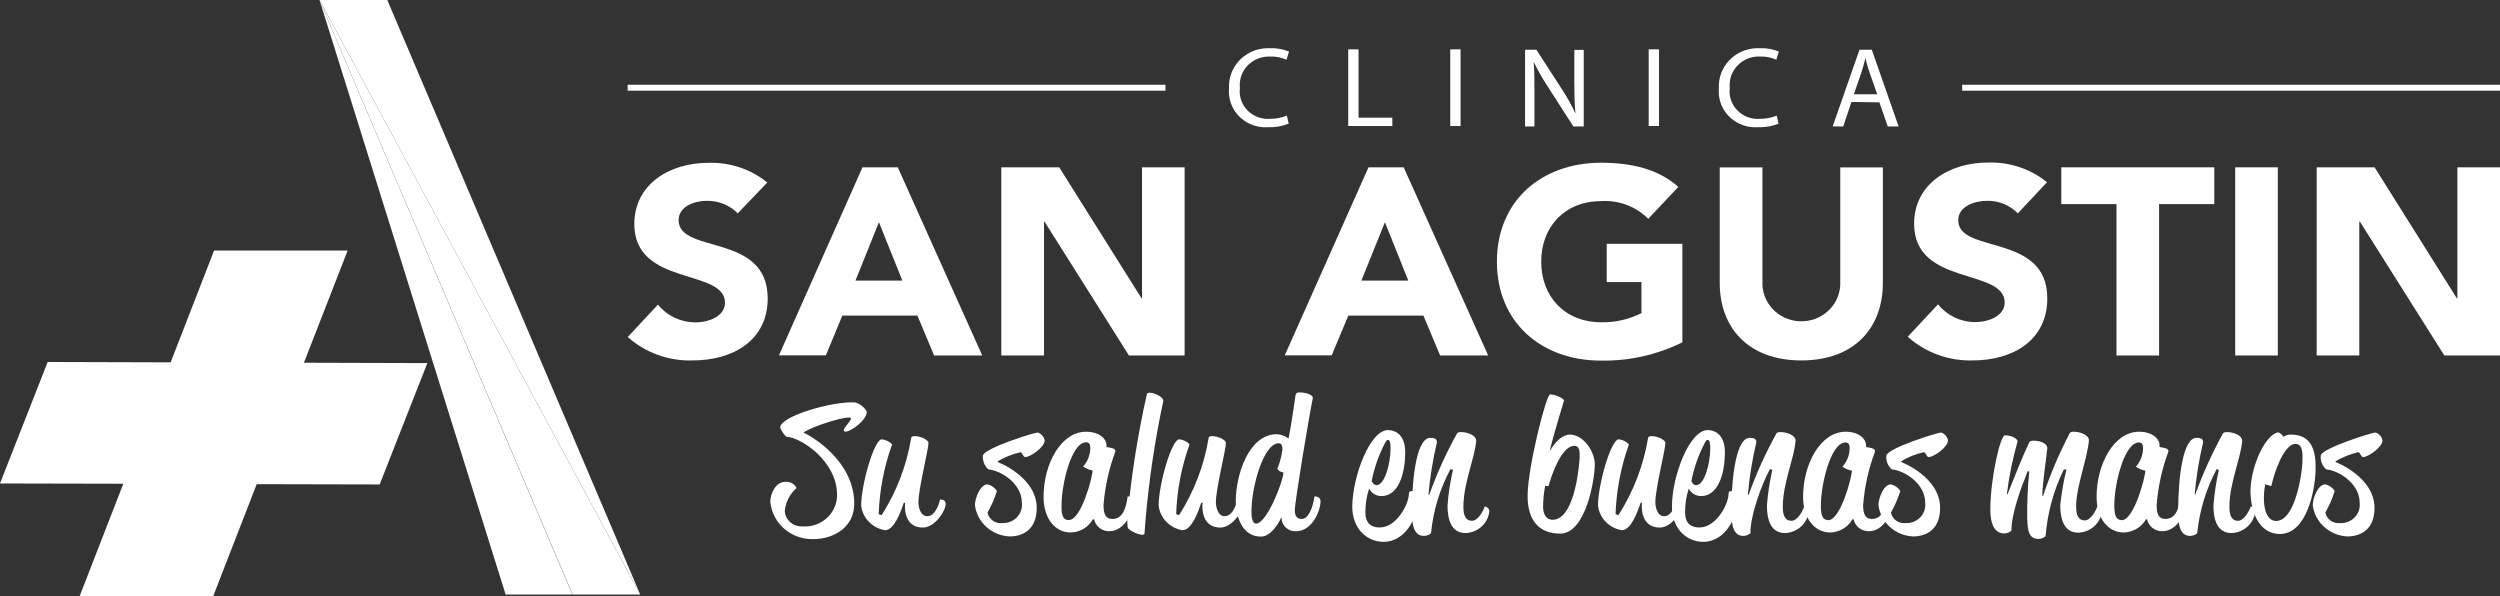
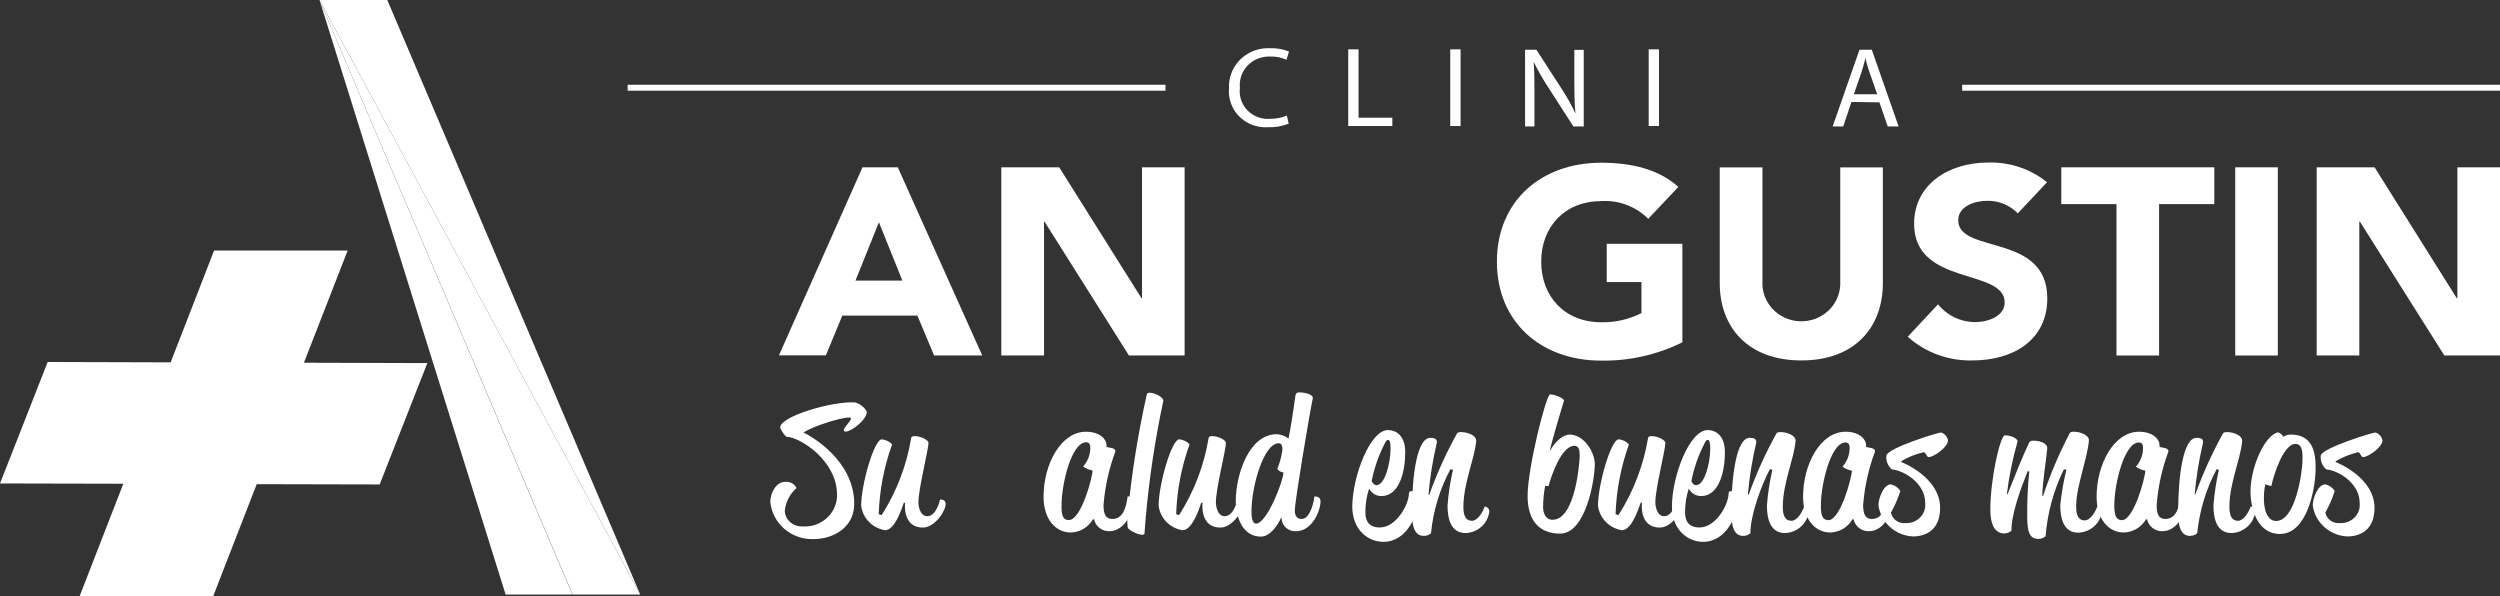
<svg xmlns="http://www.w3.org/2000/svg" width="151" height="36" viewBox="0 0 151 36" fill="none">
  <rect x="0" y="0" width="151" height="36" fill="#333333" stroke="none" />
  <g clip-path="url(#clip0_66_83)">
-     <path d="M44.56 12.886C44.073 12.389 43.392 12.118 42.689 12.129C41.964 12.129 40.989 12.455 40.989 13.301C40.989 15.368 46.369 14.042 46.369 18.022C46.369 20.565 44.271 21.77 41.833 21.77C40.388 21.814 38.982 21.306 37.916 20.355L39.741 18.398C40.286 19.078 41.125 19.471 42.009 19.471C42.842 19.471 43.789 19.084 43.789 18.287C43.789 16.198 38.313 17.32 38.313 13.533C38.313 11.106 40.473 9.835 42.769 9.835C44.073 9.79 45.343 10.211 46.346 11.023L44.56 12.886Z" fill="white" />
    <path d="M53.087 13.423L51.669 16.95H54.504L53.087 13.423ZM52.095 10.106H54.226L59.328 21.472H56.42L55.411 19.061H50.876L49.884 21.461H47.049L52.095 10.106Z" fill="white" />
    <path d="M60.479 10.106H63.977L68.949 18.017H68.978V10.106H71.551V21.472H68.189L63.087 13.384H63.059V21.472H60.479V10.106Z" fill="white" />
-     <path d="M83.65 13.423L82.227 16.95H85.061L83.65 13.423ZM82.657 10.106H84.783L89.886 21.472H86.983L85.974 19.061H81.439L80.435 21.461H77.6L82.657 10.106Z" fill="white" />
    <path d="M101.615 20.676C100.096 21.428 98.412 21.809 96.711 21.781C93.066 21.781 90.413 19.448 90.413 15.805C90.413 12.162 93.066 9.829 96.711 9.829C98.56 9.829 100.192 10.227 101.372 11.289L99.552 13.218C98.815 12.472 97.777 12.079 96.717 12.146C94.523 12.146 93.089 13.688 93.089 15.805C93.089 17.923 94.523 19.465 96.717 19.465C97.562 19.482 98.395 19.288 99.144 18.912V17.038H97.046V14.727H101.615V20.676Z" fill="white" />
    <path d="M113.725 17.093C113.725 19.78 112.024 21.77 108.804 21.77C105.584 21.77 103.872 19.78 103.872 17.093V10.111H106.451V16.999C106.389 18.265 107.387 19.343 108.685 19.404C109.983 19.465 111.089 18.492 111.151 17.226C111.157 17.149 111.157 17.077 111.151 16.999V10.111H113.725V17.093Z" fill="white" />
    <path d="M121.877 12.886C121.39 12.389 120.715 12.112 120.012 12.129C119.286 12.129 118.277 12.455 118.277 13.301C118.277 15.368 123.657 14.042 123.657 18.022C123.657 20.565 121.565 21.77 119.15 21.77C117.699 21.809 116.293 21.295 115.227 20.338L117.058 18.381C117.597 19.056 118.419 19.454 119.298 19.454C120.142 19.454 121.083 19.067 121.083 18.271C121.083 16.181 115.613 17.303 115.613 13.517C115.613 11.09 117.767 9.818 120.063 9.818C121.367 9.774 122.637 10.194 123.64 11.007L121.877 12.886Z" fill="white" />
    <path d="M127.836 12.328H124.502V10.106H133.743V12.328H130.409V21.472H127.836V12.328Z" fill="white" />
    <path d="M137.581 10.106H135.007V21.472H137.581V10.106Z" fill="white" />
    <path d="M139.928 10.106H143.426L148.392 18.017H148.426V10.106H151V21.472H147.638L142.536 13.384H142.502V21.472H139.928V10.106Z" fill="white" />
    <path d="M23.391 0H19.298L38.67 35.911L23.391 0Z" fill="white" />
    <path d="M19.298 0L34.594 35.911H34.571H38.67L19.298 0Z" fill="white" />
    <path d="M19.298 0L30.54 35.911H34.571L19.298 0Z" fill="white" />
    <path d="M19.298 0L34.571 35.911H34.594L19.298 0Z" fill="white" />
    <path d="M25.812 21.931L18.357 21.909L20.999 15.131H12.931L10.307 21.886L2.88 21.864L0 29.2L7.449 29.217L4.813 36H12.88L15.505 29.244L22.932 29.261L25.812 21.931Z" fill="white" />
-     <path d="M70.395 5.119H37.91V5.478H70.395V5.119Z" fill="white" />
+     <path d="M70.395 5.119H37.91V5.478H70.395V5.119" fill="white" />
    <path d="M151 5.119H118.515V5.478H151V5.119Z" fill="white" />
    <path d="M77.839 7.469C77.442 7.629 77.011 7.701 76.58 7.684C75.355 7.762 74.307 6.855 74.227 5.661C74.222 5.556 74.222 5.445 74.233 5.34C74.165 4.069 75.163 2.98 76.467 2.913C76.552 2.908 76.637 2.908 76.722 2.913C77.107 2.897 77.498 2.969 77.856 3.112L77.703 3.61C77.402 3.472 77.079 3.405 76.75 3.416C75.781 3.361 74.942 4.08 74.885 5.031C74.879 5.125 74.879 5.224 74.891 5.318C74.777 6.225 75.435 7.054 76.37 7.17C76.484 7.187 76.603 7.187 76.716 7.176C77.062 7.181 77.408 7.115 77.725 6.982L77.839 7.469Z" fill="white" />
    <path d="M81.433 2.98H82.056V7.109H84.097V7.612H81.433V2.98Z" fill="white" />
    <path d="M88.219 2.98H87.595V7.612H88.219V2.98Z" fill="white" />
    <path d="M92.114 7.64V3.002H92.794L94.313 5.346C94.631 5.832 94.914 6.335 95.158 6.855C95.101 6.236 95.09 5.678 95.09 4.959V3.013H95.657V7.64H95.033L93.52 5.285C93.191 4.788 92.896 4.268 92.635 3.737C92.675 4.323 92.681 4.882 92.681 5.65V7.64H92.114Z" fill="white" />
    <path d="M100.204 2.98H99.58V7.612H100.204V2.98Z" fill="white" />
-     <path d="M107.426 7.469C107.029 7.629 106.599 7.701 106.168 7.684C104.943 7.762 103.894 6.855 103.815 5.661C103.809 5.556 103.809 5.445 103.821 5.34C103.747 4.074 104.739 2.985 106.043 2.913C106.134 2.908 106.224 2.908 106.309 2.913C106.695 2.897 107.086 2.969 107.443 3.112L107.29 3.61C106.99 3.472 106.661 3.405 106.332 3.416C105.363 3.361 104.529 4.085 104.473 5.036C104.467 5.13 104.467 5.224 104.478 5.318C104.365 6.225 105.023 7.054 105.958 7.17C106.071 7.181 106.185 7.187 106.298 7.176C106.644 7.181 106.99 7.115 107.313 6.982L107.426 7.469Z" fill="white" />
    <path d="M113.385 5.694L112.914 4.356C112.812 4.058 112.738 3.804 112.67 3.511C112.608 3.781 112.529 4.063 112.438 4.351L111.973 5.694H113.385ZM111.826 6.159L111.332 7.64H110.692L112.313 3.002H113.056L114.677 7.64H114.02L113.515 6.181L111.826 6.159Z" fill="white" />
    <path d="M48.449 31.793C49.521 31.881 50.462 31.108 50.553 30.063C50.558 30.007 50.558 29.952 50.558 29.897C50.558 27.818 48.347 26.425 47.525 26.381C47.412 26.381 47.123 25.889 47.123 25.828C47.123 25.12 50.371 24.208 51.658 24.308C51.953 24.396 52.202 24.595 52.355 24.861C52.355 25.386 51.392 26.071 51.074 26.071C50.989 26.071 50.961 26.027 50.961 25.95C50.961 25.872 51.403 25.397 51.403 25.275C51.403 25.015 49.079 25.723 48.534 26.127C49.067 26.375 51.596 27.857 51.596 30.428C51.596 31.854 50.343 32.562 49.13 32.562C47.786 32.6 46.647 31.611 46.527 30.306C46.527 29.814 46.856 29.106 47.412 29.106C47.701 29.068 47.984 29.217 48.109 29.477C47.712 29.831 47.457 30.317 47.401 30.842C47.412 31.378 47.871 31.804 48.421 31.793C48.427 31.793 48.438 31.793 48.449 31.793Z" fill="white" />
    <path d="M54.589 30.367C54.425 30.864 54.022 32.025 53.455 32.025C52.69 31.898 52.106 31.295 52.015 30.544C52.015 29.272 52.798 26.535 53.262 26.535C53.501 26.563 53.722 26.668 53.886 26.834C53.393 28.194 53.121 29.62 53.075 31.058L53.251 31.113C54.153 29.698 54.759 28.122 55.031 26.475C55.031 26.375 55.133 26.342 55.247 26.342C55.615 26.342 56.08 26.569 56.08 26.757C56.08 27.16 55.473 29.521 55.473 30.339C55.473 30.588 55.575 31.179 56.006 31.179C56.573 31.179 56.777 30.173 56.777 30.173C56.891 30.173 57.117 30.173 57.117 30.45C57.117 30.864 56.46 31.865 55.74 31.865C54.782 31.865 54.606 30.98 54.668 30.361L54.589 30.367Z" fill="white" />
-     <path d="M60.287 27.918C60.287 27.918 62.617 28.808 62.617 30.682C62.617 31.931 61.846 32.401 60.973 32.401C59.901 32.346 59.022 31.555 58.886 30.516C58.886 30.113 59.193 29.256 59.646 29.256C59.884 29.311 60.088 29.455 60.213 29.659C60.071 30.113 59.878 30.549 59.646 30.964C59.731 31.373 60.122 31.644 60.542 31.594C61.165 31.622 61.698 31.152 61.727 30.544C61.732 30.483 61.727 30.416 61.721 30.356C61.721 29.25 60.53 28.437 59.697 28.349C59.465 28.139 59.34 27.835 59.368 27.525C59.419 27.066 62.492 26.121 62.679 26.121C62.895 26.198 63.053 26.375 63.099 26.596C63.099 27.011 62.237 27.608 61.919 27.608C61.795 27.608 61.755 27.315 61.63 27.315C61.143 27.426 60.678 27.614 60.253 27.868L60.287 27.918Z" fill="white" />
    <path d="M66.013 31.367C65.74 31.843 65.236 32.147 64.675 32.163C63.739 32.163 63.031 31.334 63.031 30.007C63.031 28.034 64.079 26.077 65.593 26.077C66.455 26.077 66.835 26.552 66.835 26.878C66.84 26.917 66.84 26.961 66.835 27C66.948 27.033 67.441 27.044 67.362 27.293C66.976 28.327 66.738 29.41 66.653 30.505C66.653 31.008 66.755 31.345 67.186 31.345C67.844 31.345 68.019 30.637 68.11 29.985C68.11 29.985 68.473 29.952 68.473 30.278C68.473 30.859 67.957 32.086 66.999 32.086C66.557 32.091 66.171 31.793 66.086 31.367H66.013ZM64.561 31.411C65.309 31.411 65.99 28.808 65.99 28.415C65.786 28.382 65.587 28.299 65.423 28.177C65.695 27.868 65.848 27.481 65.854 27.072C65.854 26.972 65.854 26.712 65.61 26.712C64.692 26.712 64.119 29.316 64.119 30.461C64.091 31.163 64.221 31.411 64.561 31.411Z" fill="white" />
    <path d="M68.133 30.886C68.365 28.509 68.745 26.154 69.267 23.821C69.267 23.733 69.391 23.722 69.454 23.722C69.76 23.722 70.304 24.015 70.264 24.214C69.76 26.574 69.403 28.962 69.193 31.367C69.165 31.66 69.142 31.953 69.125 32.252C68.989 32.434 68.178 32.053 68.116 31.87C68.07 31.544 68.082 31.212 68.133 30.886Z" fill="white" />
    <path d="M72.555 30.367C72.39 30.864 71.988 32.025 71.421 32.025C70.656 31.898 70.072 31.295 69.981 30.544C69.981 29.272 70.763 26.535 71.228 26.535C71.466 26.558 71.688 26.663 71.852 26.834C71.359 28.194 71.087 29.62 71.041 31.058L71.217 31.113C72.118 29.698 72.725 28.122 72.997 26.475C72.997 26.375 73.099 26.342 73.213 26.342C73.581 26.342 74.046 26.569 74.046 26.757C74.046 27.16 73.439 29.521 73.439 30.339C73.439 30.588 73.541 31.179 73.972 31.179C74.539 31.179 74.743 30.173 74.743 30.173C74.857 30.173 75.083 30.173 75.083 30.45C75.083 30.864 74.426 31.865 73.706 31.865C72.748 31.865 72.572 30.98 72.634 30.361L72.555 30.367Z" fill="white" />
    <path d="M77.374 31.279C77.209 31.672 76.727 32.412 76.16 32.412C75.027 32.412 74.641 31.196 74.641 30.256C74.641 28.719 75.412 26.226 77.119 26.226C77.379 26.237 77.623 26.331 77.827 26.491C78.003 25.64 78.179 24.341 78.241 23.921C78.269 23.711 78.394 23.7 78.445 23.7C78.887 23.7 79.341 23.843 79.29 24.07C79.103 24.944 78.207 30.289 78.207 30.826C78.207 31.185 78.355 31.345 78.621 31.345C79.04 31.345 79.307 30.638 79.392 29.985C79.392 29.985 79.76 29.952 79.76 30.278C79.76 30.859 79.245 32.086 78.281 32.086C77.827 32.114 77.436 31.776 77.408 31.334C77.408 31.318 77.408 31.296 77.408 31.279H77.374ZM75.866 31.627C76.523 31.627 77.521 29.029 77.521 28.537C77.368 28.52 77.232 28.443 77.147 28.321C77.306 27.945 77.408 27.553 77.459 27.155C77.459 26.978 77.425 26.773 77.232 26.773C76.325 26.773 75.588 29.377 75.588 30.909C75.588 31.141 75.616 31.627 75.866 31.627Z" fill="white" />
    <path d="M83.837 25.977C84.319 25.977 84.874 26.303 84.874 27.304C84.874 28.697 84.432 29.963 83.434 29.963C83.117 29.963 82.828 29.786 82.697 29.504C82.538 29.974 82.465 30.466 82.47 30.964C82.47 31.478 82.697 31.859 83.343 31.859C84.319 31.859 85.101 30.499 85.101 29.775C85.101 29.775 85.101 29.659 85.277 29.659C85.452 29.659 85.645 29.875 85.645 30.179C85.645 31.13 84.959 32.727 83.559 32.727C82.584 32.727 81.677 31.953 81.677 30.593C81.694 28.775 82.742 25.977 83.837 25.977ZM83.168 29.294C83.61 29.294 83.99 28.061 83.99 27.083C83.99 26.624 83.899 26.569 83.837 26.569C83.774 26.569 83.723 26.613 83.65 26.768C83.275 27.486 83.009 28.255 82.85 29.046C82.85 29.046 82.93 29.311 83.185 29.311L83.168 29.294Z" fill="white" />
    <path d="M87.607 28.338C86.96 29.543 86.564 30.853 86.433 32.208C86.314 32.313 86.161 32.368 86.002 32.368C85.435 32.368 85.282 31.782 85.282 30.953C85.282 28.636 85.611 26.447 86.382 26.447C86.529 26.447 86.824 26.447 86.785 26.74C86.541 27.774 86.371 28.819 86.28 29.875H86.331C86.785 28.603 87.34 27.376 87.998 26.193C88.049 26.099 88.162 26.099 88.276 26.099C88.616 26.099 89.2 26.292 89.16 26.652C89.058 27.757 88.389 29.178 88.389 30.627C88.389 31.179 88.553 31.456 88.905 31.456C89.256 31.456 89.579 30.903 89.676 30.593C89.835 30.604 89.959 30.737 89.954 30.892C89.874 31.61 89.273 32.163 88.531 32.197C87.669 32.197 87.431 31.412 87.431 30.538C87.482 29.808 87.595 29.09 87.76 28.377L87.607 28.338Z" fill="white" />
    <path d="M93.622 23.821C93.933 23.821 94.466 24.07 94.466 24.192C94.325 24.673 93.735 26.585 93.605 27.26C93.984 26.563 94.466 26.248 94.818 26.248C95.629 26.248 96.326 27.26 96.326 28.045C96.326 28.918 95.804 32.23 94.228 32.23C92.947 32.23 92.267 31.412 92.267 29.963C92.267 28.244 93.395 23.821 93.622 23.821ZM93.327 29.349C93.248 29.764 93.208 30.184 93.202 30.61C93.202 31.036 93.378 31.395 93.769 31.395C95.198 31.395 95.413 27.724 95.413 27.597C95.413 27.265 95.413 26.928 95.084 26.928C94.313 26.928 93.695 28.736 93.531 29.361C93.531 29.361 93.531 29.361 93.503 29.361L93.327 29.349Z" fill="white" />
    <path d="M99.093 30.367C98.928 30.864 98.526 32.025 97.959 32.025C97.193 31.898 96.609 31.295 96.519 30.544C96.519 29.272 97.301 26.535 97.772 26.535C98.01 26.558 98.225 26.668 98.389 26.834C97.902 28.194 97.63 29.62 97.579 31.058L97.755 31.113C98.656 29.698 99.263 28.122 99.54 26.475C99.54 26.375 99.642 26.342 99.756 26.342C100.119 26.342 100.589 26.569 100.589 26.757C100.589 27.16 99.983 29.521 99.983 30.339C99.983 30.588 100.085 31.179 100.51 31.179C101.077 31.179 101.281 30.173 101.281 30.173C101.394 30.173 101.627 30.173 101.627 30.45C101.627 30.864 100.969 31.865 100.249 31.865C99.285 31.865 99.115 30.98 99.172 30.361L99.093 30.367Z" fill="white" />
    <path d="M103.146 25.977C103.628 25.977 104.183 26.303 104.183 27.304C104.183 28.697 103.741 29.963 102.743 29.963C102.426 29.963 102.137 29.786 102.006 29.504C101.848 29.974 101.774 30.466 101.78 30.964C101.78 31.478 102.006 31.859 102.653 31.859C103.628 31.859 104.41 30.499 104.41 29.775C104.41 29.775 104.41 29.659 104.586 29.659C104.762 29.659 104.954 29.875 104.954 30.179C104.954 31.13 104.269 32.727 102.868 32.727C101.893 32.727 100.986 31.953 100.986 30.593C100.986 28.775 102.035 25.977 103.146 25.977ZM102.477 29.294C102.919 29.294 103.299 28.061 103.299 27.083C103.299 26.624 103.208 26.569 103.146 26.569C103.084 26.569 103.033 26.613 102.959 26.768C102.585 27.486 102.318 28.255 102.16 29.046C102.16 29.046 102.222 29.311 102.477 29.311V29.294Z" fill="white" />
    <path d="M106.899 28.338C106.383 29.311 105.709 31.163 105.726 32.208C105.606 32.313 105.453 32.368 105.295 32.368C104.728 32.368 104.575 31.782 104.575 30.953C104.575 28.636 104.903 26.447 105.674 26.447C105.822 26.447 106.117 26.447 106.077 26.74C105.833 27.774 105.663 28.819 105.572 29.875H105.623C106.077 28.609 106.633 27.376 107.29 26.193C107.341 26.099 107.455 26.099 107.568 26.099C107.908 26.099 108.492 26.292 108.452 26.652C108.35 27.757 107.681 29.178 107.681 30.627C107.681 31.179 107.846 31.456 108.203 31.456C108.56 31.456 108.872 30.903 108.968 30.593C109.127 30.604 109.252 30.737 109.252 30.892C109.172 31.61 108.566 32.163 107.823 32.197C106.961 32.197 106.723 31.412 106.723 30.538C106.774 29.808 106.888 29.09 107.052 28.377L106.899 28.338Z" fill="white" />
    <path d="M111.888 31.367C111.616 31.843 111.111 32.147 110.55 32.163C109.615 32.163 108.906 31.334 108.906 30.007C108.906 28.034 109.955 26.077 111.474 26.077C112.33 26.077 112.71 26.552 112.71 26.878C112.716 26.917 112.716 26.961 112.71 27C112.823 27.033 113.317 27.044 113.243 27.293C112.857 28.327 112.619 29.405 112.534 30.505C112.534 31.008 112.636 31.345 113.061 31.345C113.719 31.345 113.895 30.637 113.986 29.985C113.986 29.985 114.354 29.952 114.354 30.278C114.354 30.859 113.833 32.086 112.874 32.086C112.432 32.091 112.047 31.793 111.962 31.367H111.888ZM110.425 31.422C111.168 31.422 111.854 28.819 111.854 28.426C111.65 28.393 111.451 28.31 111.287 28.189C111.559 27.879 111.712 27.492 111.718 27.083C111.718 26.983 111.718 26.724 111.474 26.724C110.556 26.724 109.983 29.327 109.983 30.472C109.966 31.163 110.096 31.411 110.425 31.411V31.422Z" fill="white" />
    <path d="M114.859 27.918C114.859 27.918 117.183 28.808 117.183 30.682C117.183 31.931 116.412 32.401 115.539 32.401C114.467 32.346 113.594 31.55 113.458 30.516C113.458 30.113 113.759 29.256 114.212 29.256C114.45 29.311 114.655 29.455 114.779 29.659C114.638 30.113 114.445 30.549 114.212 30.964C114.297 31.373 114.689 31.644 115.108 31.594C115.732 31.622 116.265 31.146 116.287 30.538C116.287 30.477 116.287 30.416 116.282 30.356C116.282 29.25 115.097 28.437 114.263 28.349C114.025 28.139 113.906 27.835 113.935 27.525C113.986 27.066 117.053 26.121 117.245 26.121C117.461 26.198 117.62 26.375 117.659 26.596C117.659 27.011 116.803 27.608 116.486 27.608C116.361 27.608 116.321 27.315 116.197 27.315C115.709 27.42 115.244 27.608 114.819 27.868L114.859 27.918Z" fill="white" />
    <path d="M122.478 28.448C122.087 29.41 121.48 31.03 121.492 32.053C121.373 32.158 121.22 32.219 121.061 32.219C120.494 32.219 120.216 31.693 120.216 30.803C120.216 28.918 120.811 26.292 121.1 26.292C121.492 26.292 121.894 26.508 121.86 26.674C121.56 27.713 121.344 28.78 121.214 29.852H121.254C121.735 28.647 122.178 27.525 122.569 26.718C122.62 26.618 122.733 26.618 122.847 26.618C123.187 26.618 123.691 26.762 123.652 27.11C123.578 27.884 123.374 29.09 123.351 29.952H123.402C123.833 28.653 124.372 27.387 125.007 26.171C125.058 26.077 125.171 26.077 125.284 26.077C125.625 26.077 126.208 26.27 126.169 26.63C126.067 27.735 125.398 29.394 125.398 30.604C125.398 31.157 125.562 31.433 125.914 31.433C126.265 31.433 126.583 30.881 126.685 30.571C126.843 30.582 126.968 30.715 126.962 30.87C126.883 31.588 126.276 32.147 125.534 32.174C124.678 32.174 124.44 31.389 124.44 30.516C124.513 29.786 124.638 29.067 124.814 28.354H124.655C124.037 29.62 123.663 30.986 123.555 32.384C123.436 32.489 123.283 32.55 123.124 32.55C122.557 32.55 122.455 32.08 122.444 31.251C122.433 30.328 122.472 29.405 122.569 28.487L122.478 28.448Z" fill="white" />
    <path d="M129.616 31.367C129.344 31.843 128.839 32.147 128.278 32.163C127.342 32.163 126.634 31.334 126.634 30.007C126.634 28.034 127.682 26.077 129.196 26.077C130.058 26.077 130.438 26.552 130.438 26.878C130.443 26.917 130.443 26.961 130.438 27C130.551 27.033 131.044 27.044 130.965 27.293C130.579 28.327 130.347 29.41 130.262 30.505C130.262 31.008 130.358 31.345 130.789 31.345C131.447 31.345 131.623 30.637 131.713 29.985C131.713 29.985 132.082 29.952 132.082 30.278C132.082 30.859 131.56 32.086 130.602 32.086C130.16 32.091 129.774 31.793 129.689 31.367H129.616ZM128.147 31.422C128.896 31.422 129.576 28.819 129.576 28.426C129.372 28.393 129.173 28.31 129.009 28.189C129.281 27.879 129.434 27.492 129.44 27.083C129.44 26.983 129.44 26.724 129.196 26.724C128.278 26.724 127.705 29.327 127.705 30.472C127.694 31.163 127.824 31.411 128.147 31.411V31.422Z" fill="white" />
    <path d="M133.885 28.338C133.244 29.543 132.847 30.859 132.711 32.208C132.592 32.313 132.439 32.368 132.28 32.368C131.713 32.368 131.56 31.782 131.56 30.953C131.56 28.636 131.889 26.447 132.66 26.447C132.813 26.447 133.102 26.447 133.063 26.74C132.819 27.774 132.649 28.819 132.558 29.875H132.592C133.051 28.609 133.607 27.376 134.259 26.193C134.31 26.099 134.423 26.099 134.537 26.099C134.882 26.099 135.461 26.292 135.427 26.652C135.325 27.757 134.656 29.178 134.656 30.627C134.656 31.179 134.82 31.456 135.171 31.456C135.523 31.456 135.84 30.903 135.943 30.593C136.101 30.604 136.226 30.737 136.22 30.892C136.141 31.61 135.534 32.163 134.792 32.197C133.93 32.197 133.692 31.412 133.692 30.538C133.749 29.808 133.856 29.09 134.021 28.377L133.885 28.338Z" fill="white" />
    <path d="M137.587 26.11C137.728 26.154 137.847 26.254 137.915 26.381C138.046 26.292 138.199 26.248 138.358 26.248C139.684 26.248 139.9 27.304 139.86 28.459C139.82 29.615 139.333 32.252 137.7 32.252C136.373 32.252 135.897 30.748 135.931 29.548C135.994 28.095 136.793 26.314 137.587 26.11ZM137.473 31.467C138.647 31.467 139.044 28.559 139.066 27.918C139.066 27.602 139.157 26.812 138.647 26.812C137.915 26.812 137.32 28.714 137.195 29.338C137.195 29.383 136.906 29.294 136.833 29.239C136.776 29.471 136.748 29.709 136.742 29.947C136.702 30.792 136.957 31.467 137.473 31.467Z" fill="white" />
    <path d="M141.096 27.918C141.096 27.918 143.42 28.808 143.42 30.682C143.42 31.931 142.649 32.401 141.776 32.401C140.705 32.346 139.826 31.555 139.69 30.516C139.69 30.113 139.996 29.256 140.45 29.256C140.688 29.311 140.892 29.455 141.016 29.659C140.875 30.113 140.682 30.549 140.45 30.964C140.535 31.373 140.926 31.644 141.351 31.594C141.975 31.622 142.507 31.146 142.53 30.538C142.53 30.477 142.53 30.416 142.524 30.356C142.524 29.25 141.334 28.437 140.501 28.349C140.268 28.139 140.143 27.835 140.172 27.525C140.223 27.066 143.295 26.121 143.483 26.121C143.698 26.193 143.857 26.375 143.902 26.596C143.902 27.011 143.04 27.608 142.729 27.608C142.598 27.608 142.564 27.315 142.434 27.315C141.946 27.426 141.481 27.614 141.056 27.868L141.096 27.918Z" fill="white" />
  </g>
  <defs>
    <clipPath id="clip0_66_83">
      <rect width="151" height="36" fill="white" />
    </clipPath>
  </defs>
</svg>